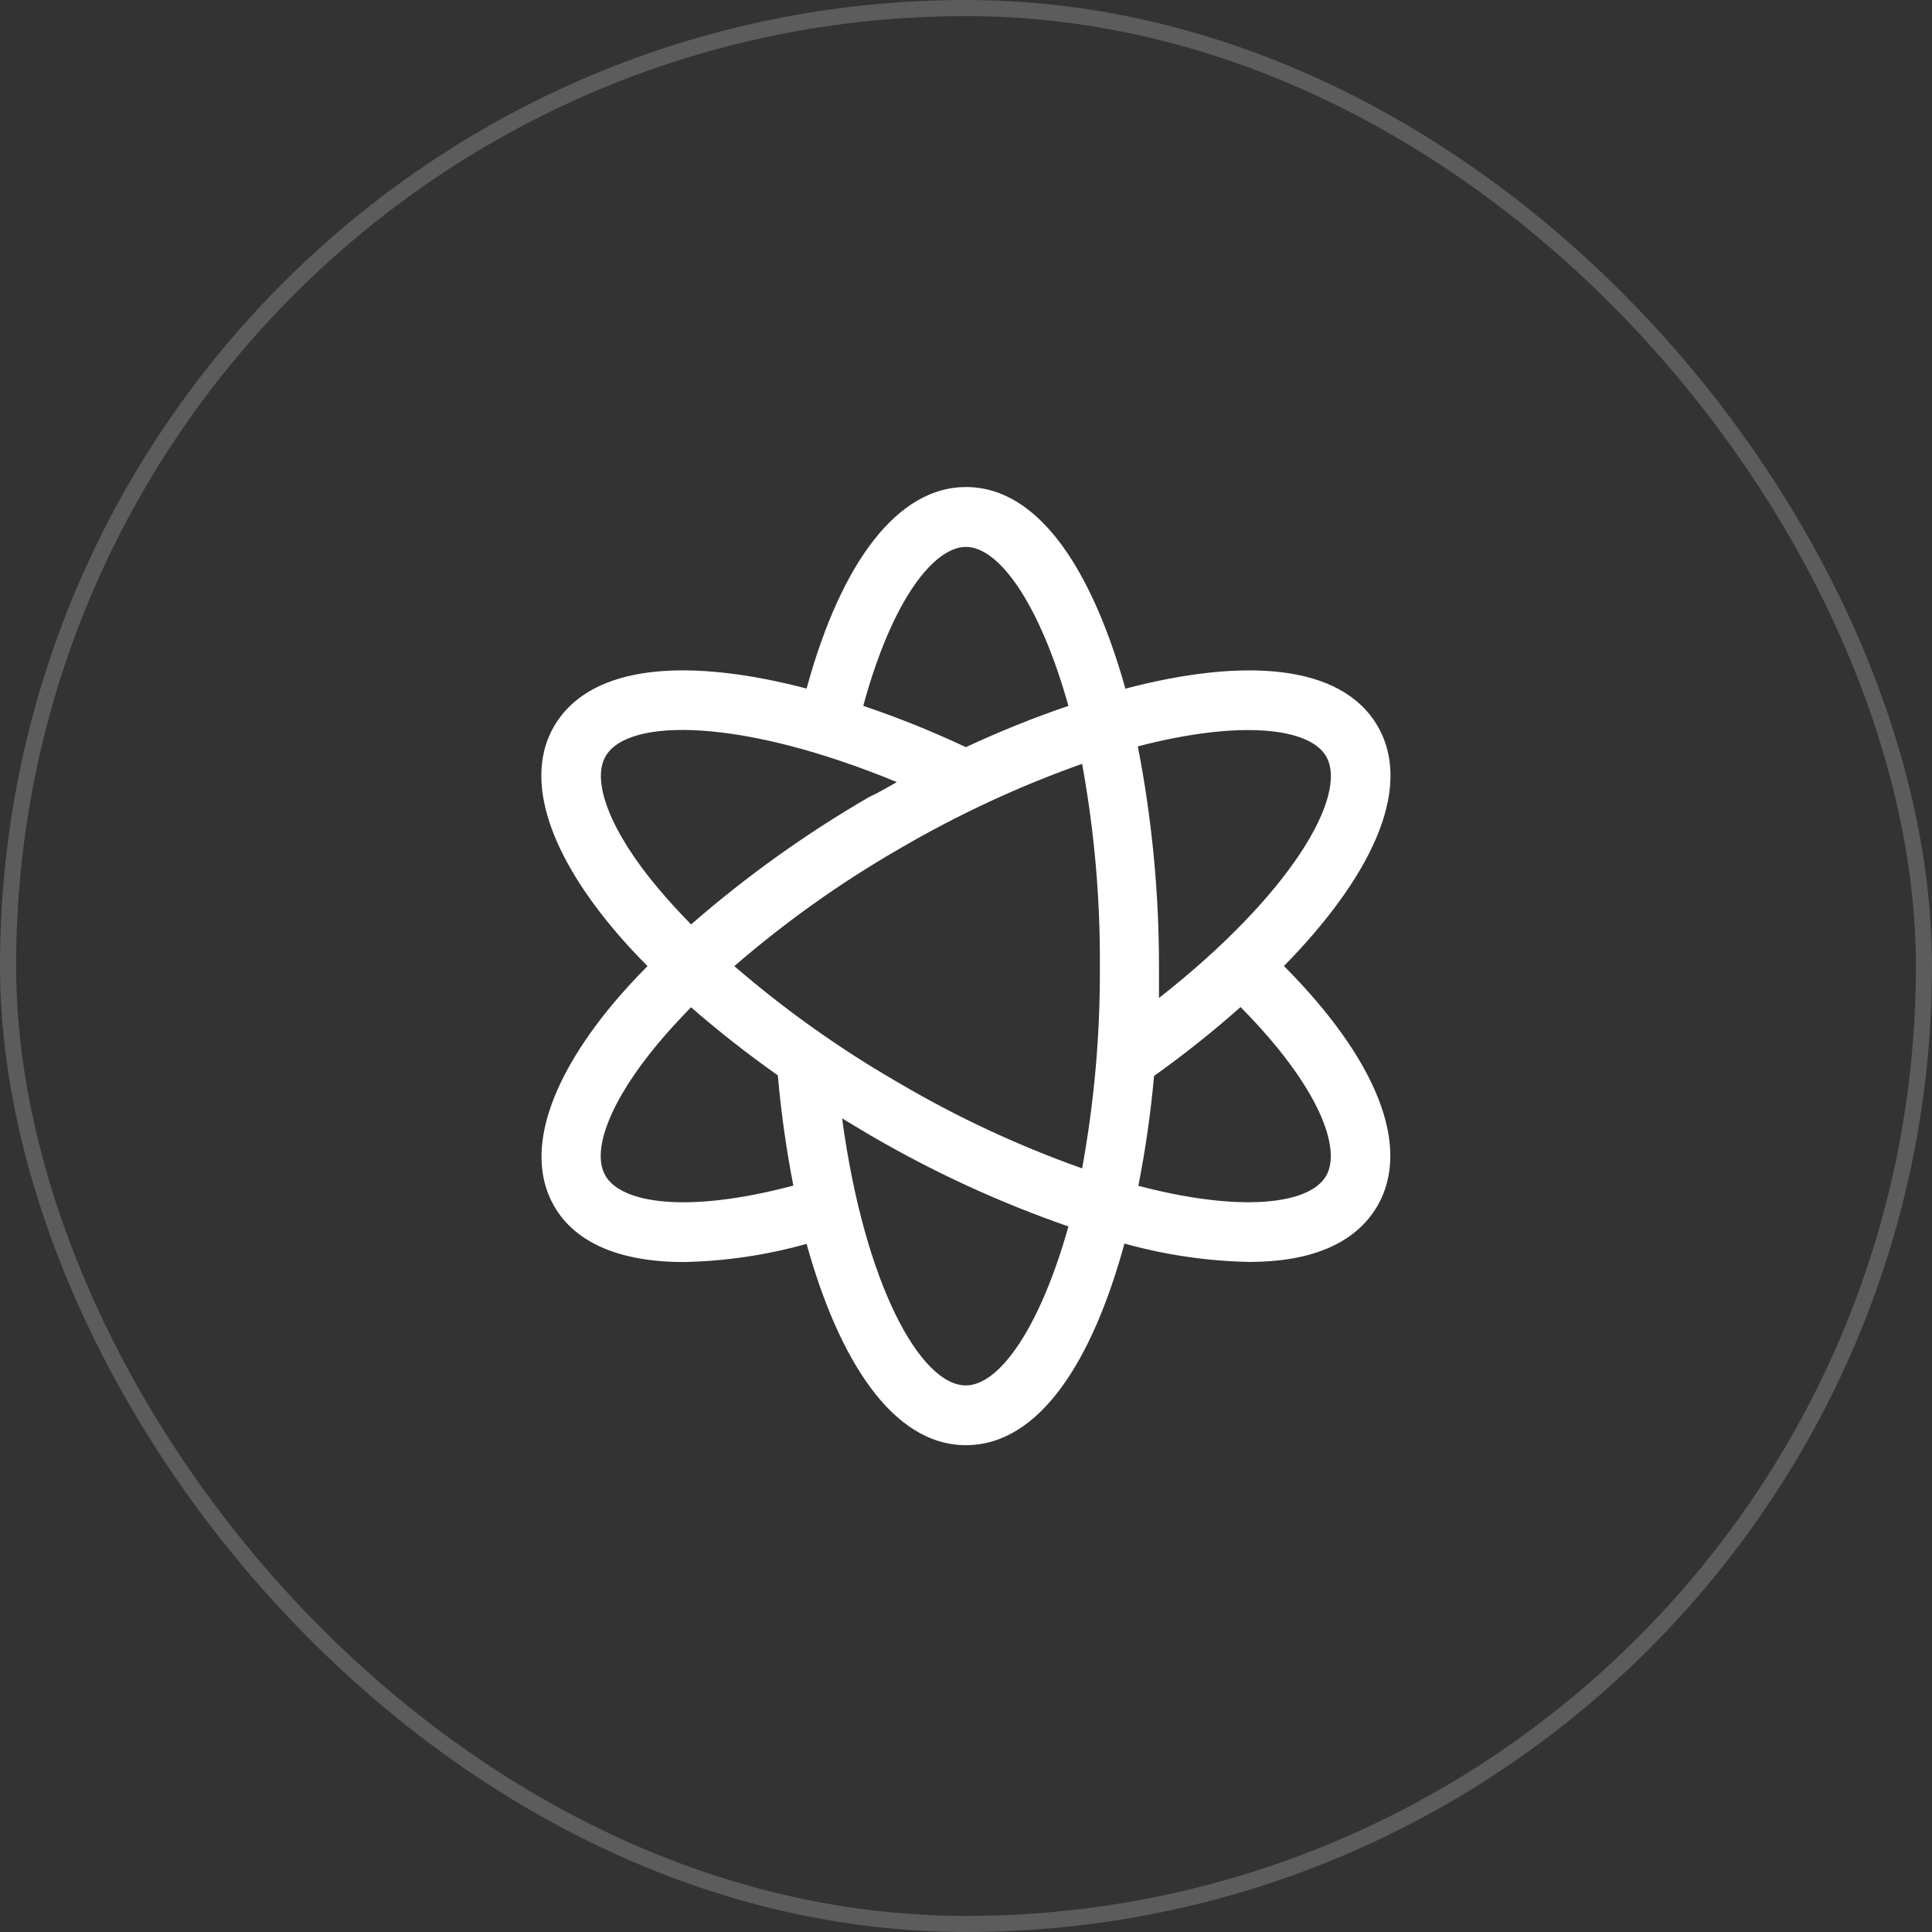
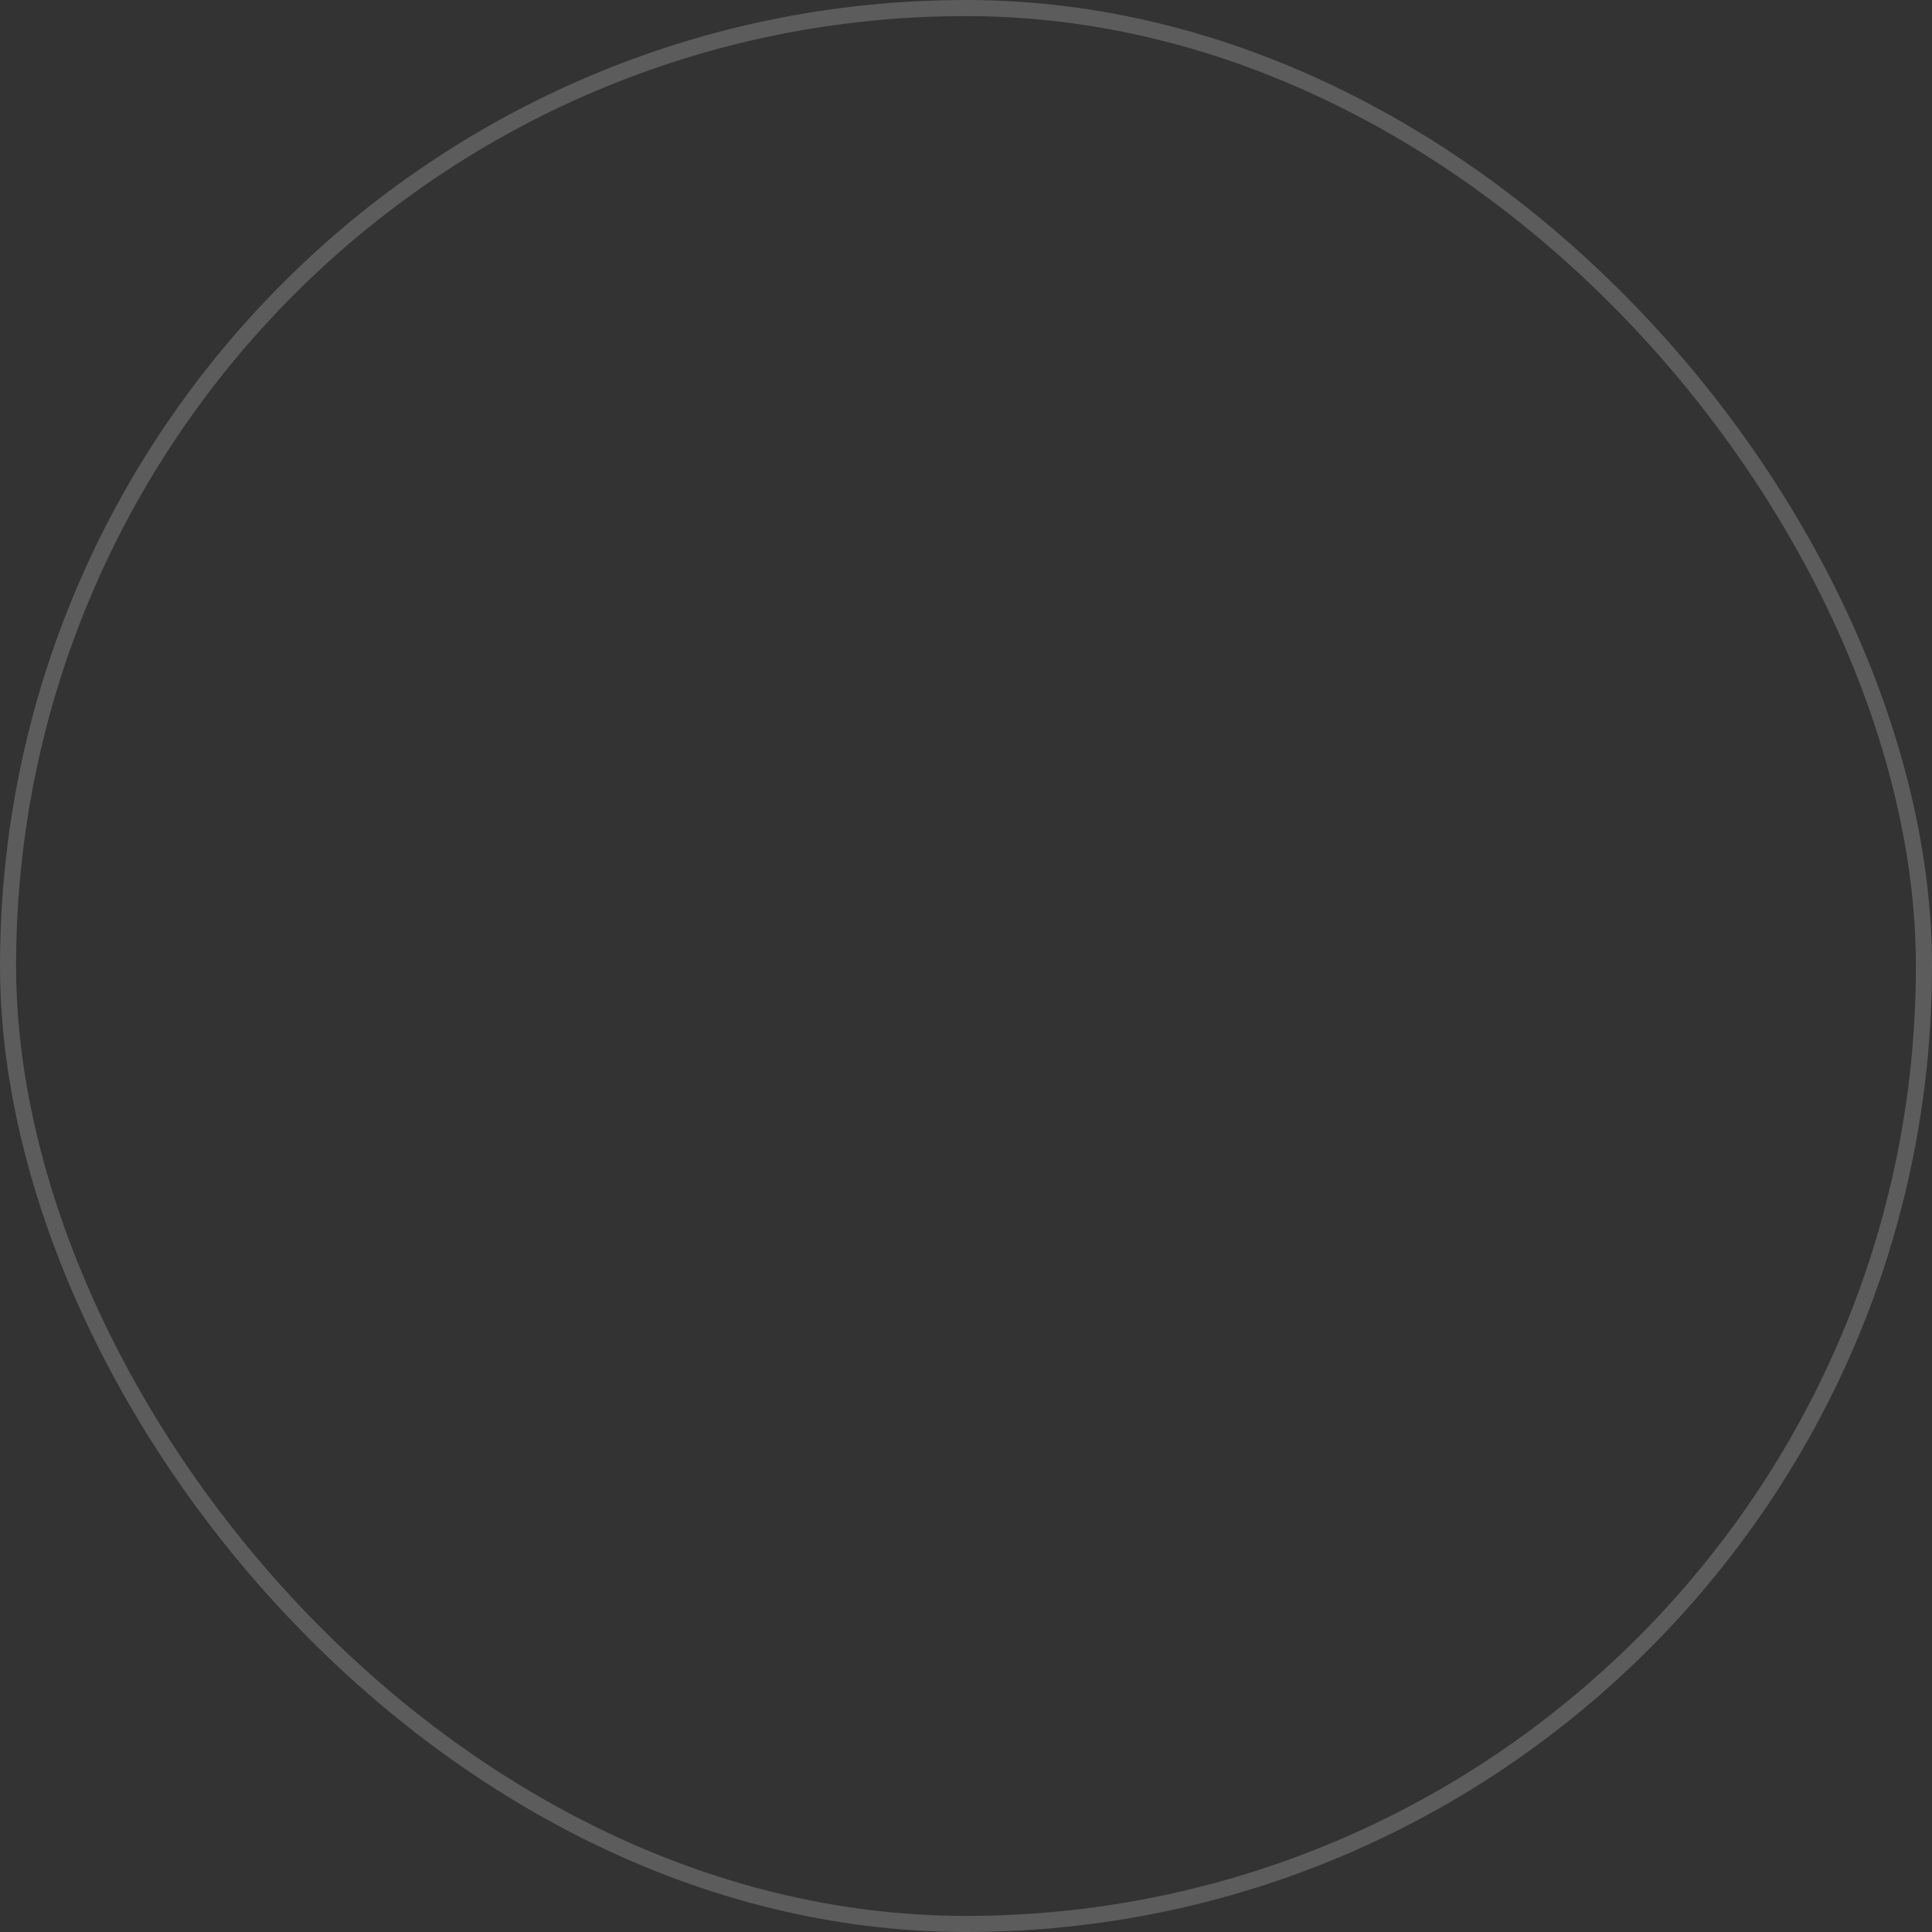
<svg xmlns="http://www.w3.org/2000/svg" width="120" height="120" viewBox="0 0 120 120" fill="none">
  <rect x="0" y="0" width="120" height="120" fill="#333333" stroke="none" />
  <rect opacity="0.2" x="0.5" y="0.5" width="119" height="119" rx="59.5" stroke="white" />
-   <path d="M85.586 45.132C83.309 41.167 77.113 40.875 69.901 42.774C67.869 35.543 64.589 30.25 59.993 30.25C55.823 30.25 52.277 34.785 50.099 42.768C43.007 40.908 36.731 41.114 34.401 45.132C32.627 48.219 33.909 52.656 38.02 57.603C38.677 58.4 39.428 59.21 40.218 60.007C39.428 60.803 38.684 61.614 38.02 62.41C33.922 67.358 32.647 71.794 34.401 74.882C35.715 77.213 38.538 78.388 42.475 78.388C45.052 78.335 47.615 77.956 50.099 77.259C52.071 84.378 55.405 89.763 59.993 89.763C64.582 89.763 67.869 84.471 69.841 77.239C72.365 77.943 74.968 78.328 77.585 78.381C81.277 78.381 84.145 77.332 85.567 74.882C87.645 71.243 85.593 65.884 79.749 60C84.929 54.721 87.864 49.136 85.586 45.132ZM82.372 46.984C83.767 49.422 80.141 55.597 71.987 61.986V60C71.987 55.418 71.548 50.849 70.672 46.36C76.993 44.713 81.33 45.178 82.372 46.984ZM45.61 60.007C48.784 57.264 52.204 54.827 55.836 52.735C59.456 50.617 63.261 48.844 67.212 47.443C67.969 51.586 68.341 55.79 68.314 60.007C68.341 64.223 67.969 68.427 67.212 72.571C63.267 71.169 59.469 69.403 55.856 67.278C52.224 65.186 48.791 62.756 45.61 60.007ZM59.993 33.969C62.065 33.969 64.589 37.528 66.362 43.843C64.197 44.581 62.072 45.437 59.993 46.407C57.915 45.431 55.79 44.574 53.618 43.843C55.471 37.043 58.088 33.969 59.993 33.969ZM37.608 46.984C39.009 44.534 46.141 44.627 55.704 48.578C55.133 48.897 54.561 49.242 53.99 49.501C50.059 51.779 46.354 54.428 42.927 57.417C42.217 56.7 41.539 55.956 40.888 55.185C37.96 51.712 36.711 48.558 37.608 46.984ZM37.608 73.029C36.685 71.455 37.953 68.301 40.888 64.794C41.506 64.051 42.203 63.307 42.92 62.563C44.647 64.064 46.447 65.478 48.313 66.793C48.512 69.091 48.837 71.375 49.276 73.64C42.509 75.433 38.557 74.682 37.608 73.029ZM59.993 86.051C57.178 86.051 53.698 79.796 52.304 69.463C52.861 69.808 53.419 70.127 53.997 70.479C57.928 72.777 62.065 74.689 66.362 76.177C64.589 82.492 62.065 86.051 59.993 86.051ZM82.372 73.029C81.33 74.842 76.993 75.307 70.705 73.653C71.15 71.395 71.475 69.118 71.681 66.827C73.547 65.498 75.34 64.071 77.053 62.55C81.994 67.544 83.322 71.369 82.372 73.029Z" fill="white" />
</svg>